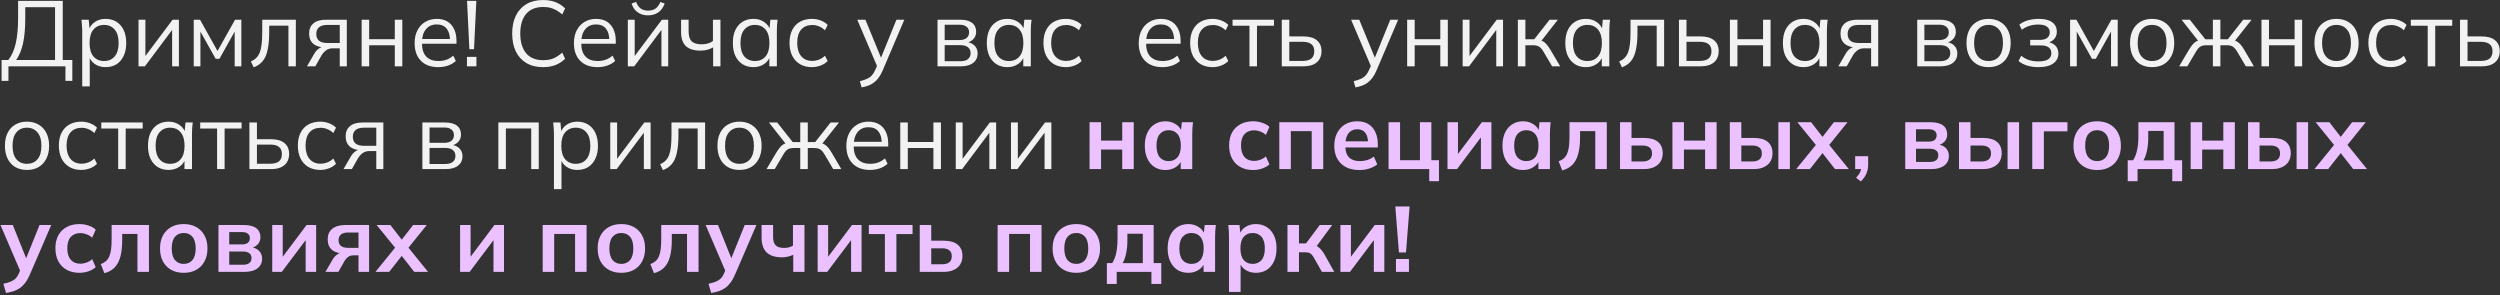
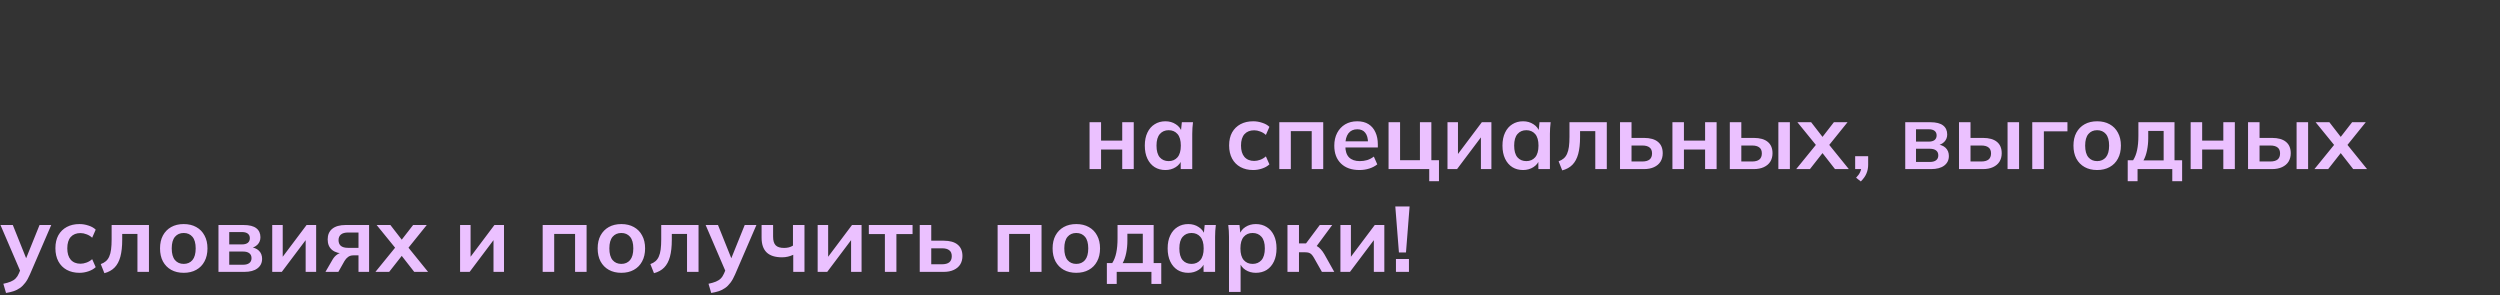
<svg xmlns="http://www.w3.org/2000/svg" width="754" height="89" viewBox="0 0 754 89" fill="none">
  <rect x="0" y="0" width="754" height="89" fill="#333333" stroke="none" />
-   <path d="M0.476 24.396V18.096H2.492C3.5 16.864 4.247 15.212 4.732 13.14C5.217 11.049 5.46 8.455 5.46 5.356V0.26H18.928V18.096H21.812V24.396H19.74V20H2.548V24.396H0.476ZM4.872 18.096H16.604V2.164H7.616V5.524C7.616 8.529 7.392 11.049 6.944 13.084C6.496 15.1 5.805 16.771 4.872 18.096ZM24.801 26.048V9.192C24.801 8.669 24.773 8.137 24.717 7.596C24.68 7.036 24.633 6.485 24.577 5.944H26.761L27.069 9.276H26.733C27.032 8.175 27.639 7.307 28.553 6.672C29.468 6.019 30.56 5.692 31.829 5.692C33.099 5.692 34.191 5.981 35.105 6.56C36.039 7.139 36.767 7.969 37.289 9.052C37.812 10.135 38.073 11.441 38.073 12.972C38.073 14.484 37.812 15.781 37.289 16.864C36.785 17.947 36.067 18.787 35.133 19.384C34.2 19.963 33.099 20.252 31.829 20.252C30.579 20.252 29.496 19.935 28.581 19.3C27.667 18.665 27.06 17.797 26.761 16.696H27.069V26.048H24.801ZM31.381 18.404C32.725 18.404 33.789 17.947 34.573 17.032C35.376 16.099 35.777 14.745 35.777 12.972C35.777 11.18 35.376 9.827 34.573 8.912C33.789 7.979 32.725 7.512 31.381 7.512C30.056 7.512 28.992 7.979 28.189 8.912C27.405 9.827 27.013 11.18 27.013 12.972C27.013 14.745 27.405 16.099 28.189 17.032C28.992 17.947 30.056 18.404 31.381 18.404ZM41.779 20V5.944H43.851V17.9H43.095L52.055 5.944H53.959V20H51.915V8.016H52.671L43.711 20H41.779ZM58.431 20V5.944H60.335L65.599 15.38L70.891 5.944H72.795V20H70.779V8.464H71.367L66.187 17.732H65.039L59.831 8.436H60.447V20H58.431ZM76.515 20.308L75.675 18.544C76.329 18.245 76.87 17.881 77.299 17.452C77.747 17.004 78.102 16.444 78.363 15.772C78.625 15.081 78.811 14.232 78.923 13.224C79.035 12.197 79.091 10.965 79.091 9.528V5.944H89.227V20H86.987V7.736H81.191V9.612C81.191 11.815 81.033 13.625 80.715 15.044C80.417 16.463 79.922 17.592 79.231 18.432C78.559 19.253 77.654 19.879 76.515 20.308ZM92.585 20L94.825 16.136C95.18 15.52 95.627 15.025 96.169 14.652C96.71 14.26 97.279 14.064 97.877 14.064H98.269L98.241 14.316C96.654 14.316 95.422 13.961 94.545 13.252C93.668 12.524 93.229 11.479 93.229 10.116C93.229 8.809 93.658 7.792 94.517 7.064C95.376 6.317 96.654 5.944 98.353 5.944H104.597V20H102.469V14.568H100.369C99.585 14.568 98.922 14.764 98.381 15.156C97.84 15.548 97.382 16.043 97.009 16.64L95.105 20H92.585ZM98.745 12.972H102.469V7.512H98.745C97.606 7.512 96.757 7.755 96.197 8.24C95.656 8.725 95.385 9.388 95.385 10.228C95.385 11.105 95.656 11.787 96.197 12.272C96.757 12.739 97.606 12.972 98.745 12.972ZM109.072 20V5.944H111.34V11.824H119.068V5.944H121.336V20H119.068V13.644H111.34V20H109.072ZM132.162 20.252C129.96 20.252 128.224 19.617 126.954 18.348C125.685 17.06 125.05 15.277 125.05 13C125.05 11.525 125.33 10.247 125.89 9.164C126.45 8.063 127.234 7.213 128.242 6.616C129.25 6 130.408 5.692 131.714 5.692C133.002 5.692 134.085 5.963 134.962 6.504C135.84 7.045 136.512 7.82 136.978 8.828C137.445 9.817 137.678 10.993 137.678 12.356V13.196H126.786V11.768H136.194L135.718 12.132C135.718 10.639 135.382 9.472 134.71 8.632C134.038 7.792 133.04 7.372 131.714 7.372C130.314 7.372 129.222 7.867 128.438 8.856C127.654 9.827 127.262 11.143 127.262 12.804V13.056C127.262 14.811 127.692 16.145 128.55 17.06C129.428 17.956 130.65 18.404 132.218 18.404C133.058 18.404 133.842 18.283 134.57 18.04C135.317 17.779 136.026 17.359 136.698 16.78L137.482 18.376C136.866 18.973 136.082 19.44 135.13 19.776C134.197 20.093 133.208 20.252 132.162 20.252ZM141.562 14.848L140.862 0.26H143.662L142.962 14.848H141.562ZM140.834 20V17.144H143.69V20H140.834ZM163.802 20.252C161.824 20.252 160.144 19.841 158.762 19.02C157.381 18.199 156.317 17.032 155.57 15.52C154.842 14.008 154.478 12.207 154.478 10.116C154.478 8.025 154.842 6.233 155.57 4.74C156.317 3.228 157.381 2.061 158.762 1.24C160.144 0.419 161.824 0.008 163.802 0.008C165.202 0.008 166.453 0.223 167.554 0.652C168.656 1.081 169.617 1.707 170.438 2.528L169.57 4.376C168.674 3.592 167.788 3.023 166.91 2.668C166.033 2.295 165.006 2.108 163.83 2.108C161.572 2.108 159.854 2.808 158.678 4.208C157.502 5.608 156.914 7.577 156.914 10.116C156.914 12.655 157.502 14.633 158.678 16.052C159.854 17.452 161.572 18.152 163.83 18.152C165.006 18.152 166.033 17.975 166.91 17.62C167.788 17.247 168.674 16.659 169.57 15.856L170.438 17.732C169.617 18.535 168.656 19.16 167.554 19.608C166.453 20.037 165.202 20.252 163.802 20.252ZM180.205 20.252C178.003 20.252 176.267 19.617 174.997 18.348C173.728 17.06 173.093 15.277 173.093 13C173.093 11.525 173.373 10.247 173.933 9.164C174.493 8.063 175.277 7.213 176.285 6.616C177.293 6 178.451 5.692 179.757 5.692C181.045 5.692 182.128 5.963 183.005 6.504C183.883 7.045 184.555 7.82 185.021 8.828C185.488 9.817 185.721 10.993 185.721 12.356V13.196H174.829V11.768H184.237L183.761 12.132C183.761 10.639 183.425 9.472 182.753 8.632C182.081 7.792 181.083 7.372 179.757 7.372C178.357 7.372 177.265 7.867 176.481 8.856C175.697 9.827 175.305 11.143 175.305 12.804V13.056C175.305 14.811 175.735 16.145 176.593 17.06C177.471 17.956 178.693 18.404 180.261 18.404C181.101 18.404 181.885 18.283 182.613 18.04C183.36 17.779 184.069 17.359 184.741 16.78L185.525 18.376C184.909 18.973 184.125 19.44 183.173 19.776C182.24 20.093 181.251 20.252 180.205 20.252ZM189.353 20V5.944H191.425V17.9H190.669L199.629 5.944H201.533V20H199.489V8.016H200.245L191.285 20H189.353ZM195.429 4.628C194.664 4.628 193.955 4.497 193.301 4.236C192.648 3.975 192.079 3.583 191.593 3.06C191.108 2.519 190.744 1.856 190.501 1.072L191.845 0.568C192.181 1.464 192.639 2.127 193.217 2.556C193.815 2.985 194.561 3.2 195.457 3.2C196.353 3.2 197.091 3.004 197.669 2.612C198.248 2.22 198.752 1.548 199.181 0.596L200.469 1.072C199.984 2.341 199.303 3.256 198.425 3.816C197.567 4.357 196.568 4.628 195.429 4.628ZM215.078 20V14.288C214.536 14.605 213.948 14.848 213.314 15.016C212.679 15.184 211.998 15.268 211.27 15.268C209.291 15.268 207.816 14.811 206.846 13.896C205.894 12.963 205.418 11.553 205.418 9.668V5.944H207.686V9.5C207.686 10.863 207.994 11.852 208.61 12.468C209.244 13.065 210.234 13.364 211.578 13.364C212.268 13.364 212.884 13.289 213.426 13.14C213.967 12.991 214.499 12.739 215.022 12.384V5.944H217.29V20H215.078ZM227.243 20.252C225.992 20.252 224.9 19.963 223.967 19.384C223.034 18.787 222.306 17.947 221.783 16.864C221.279 15.781 221.027 14.484 221.027 12.972C221.027 11.441 221.279 10.135 221.783 9.052C222.306 7.969 223.034 7.139 223.967 6.56C224.9 5.981 225.992 5.692 227.243 5.692C228.512 5.692 229.604 6.019 230.519 6.672C231.452 7.307 232.068 8.175 232.367 9.276H232.031L232.339 5.944H234.523C234.467 6.485 234.411 7.036 234.355 7.596C234.318 8.137 234.299 8.669 234.299 9.192V20H232.031V16.696H232.339C232.04 17.797 231.424 18.665 230.491 19.3C229.558 19.935 228.475 20.252 227.243 20.252ZM227.691 18.404C229.035 18.404 230.099 17.947 230.883 17.032C231.667 16.099 232.059 14.745 232.059 12.972C232.059 11.18 231.667 9.827 230.883 8.912C230.099 7.979 229.035 7.512 227.691 7.512C226.366 7.512 225.302 7.979 224.499 8.912C223.715 9.827 223.323 11.18 223.323 12.972C223.323 14.745 223.715 16.099 224.499 17.032C225.302 17.947 226.366 18.404 227.691 18.404ZM244.893 20.252C243.511 20.252 242.307 19.953 241.281 19.356C240.273 18.759 239.489 17.909 238.929 16.808C238.387 15.707 238.117 14.4 238.117 12.888C238.117 11.357 238.397 10.06 238.957 8.996C239.517 7.913 240.301 7.092 241.309 6.532C242.335 5.972 243.53 5.692 244.893 5.692C245.789 5.692 246.657 5.851 247.497 6.168C248.355 6.485 249.065 6.933 249.625 7.512L248.813 9.136C248.253 8.595 247.637 8.193 246.965 7.932C246.311 7.671 245.667 7.54 245.033 7.54C243.577 7.54 242.447 7.997 241.645 8.912C240.842 9.827 240.441 11.161 240.441 12.916C240.441 14.652 240.842 15.996 241.645 16.948C242.447 17.9 243.577 18.376 245.033 18.376C245.649 18.376 246.283 18.255 246.937 18.012C247.609 17.769 248.234 17.368 248.813 16.808L249.625 18.404C249.046 19.001 248.327 19.459 247.469 19.776C246.61 20.093 245.751 20.252 244.893 20.252ZM259.862 26.356L259.33 24.48C260.208 24.275 260.936 24.032 261.514 23.752C262.112 23.491 262.606 23.136 262.998 22.688C263.39 22.24 263.726 21.68 264.006 21.008L264.734 19.356L264.678 20.308L258.546 5.944H261.01L266.078 18.292H265.35L270.362 5.944H272.742L266.246 21.176C265.873 22.072 265.462 22.819 265.014 23.416C264.566 24.032 264.081 24.527 263.558 24.9C263.054 25.292 262.494 25.6 261.878 25.824C261.262 26.048 260.59 26.225 259.862 26.356ZM282.76 20V5.944H289.536C291.16 5.944 292.373 6.261 293.176 6.896C293.997 7.512 294.408 8.427 294.408 9.64C294.408 10.536 294.09 11.292 293.456 11.908C292.84 12.505 292.037 12.86 291.048 12.972V12.636C292.205 12.673 293.129 13.009 293.82 13.644C294.51 14.279 294.856 15.1 294.856 16.108C294.856 17.321 294.408 18.273 293.512 18.964C292.634 19.655 291.384 20 289.76 20H282.76ZM284.916 18.46H289.648C290.637 18.46 291.393 18.255 291.916 17.844C292.457 17.415 292.728 16.808 292.728 16.024C292.728 15.24 292.457 14.643 291.916 14.232C291.393 13.821 290.637 13.616 289.648 13.616H284.916V18.46ZM284.916 12.076H289.396C290.31 12.076 291.02 11.871 291.524 11.46C292.028 11.049 292.28 10.48 292.28 9.752C292.28 9.024 292.028 8.464 291.524 8.072C291.02 7.661 290.31 7.456 289.396 7.456H284.916V12.076ZM303.833 20.252C302.582 20.252 301.49 19.963 300.557 19.384C299.623 18.787 298.895 17.947 298.373 16.864C297.869 15.781 297.617 14.484 297.617 12.972C297.617 11.441 297.869 10.135 298.373 9.052C298.895 7.969 299.623 7.139 300.557 6.56C301.49 5.981 302.582 5.692 303.833 5.692C305.102 5.692 306.194 6.019 307.109 6.672C308.042 7.307 308.658 8.175 308.957 9.276H308.621L308.929 5.944H311.113C311.057 6.485 311.001 7.036 310.945 7.596C310.907 8.137 310.889 8.669 310.889 9.192V20H308.621V16.696H308.929C308.63 17.797 308.014 18.665 307.081 19.3C306.147 19.935 305.065 20.252 303.833 20.252ZM304.281 18.404C305.625 18.404 306.689 17.947 307.473 17.032C308.257 16.099 308.649 14.745 308.649 12.972C308.649 11.18 308.257 9.827 307.473 8.912C306.689 7.979 305.625 7.512 304.281 7.512C302.955 7.512 301.891 7.979 301.089 8.912C300.305 9.827 299.913 11.18 299.913 12.972C299.913 14.745 300.305 16.099 301.089 17.032C301.891 17.947 302.955 18.404 304.281 18.404ZM321.483 20.252C320.101 20.252 318.897 19.953 317.871 19.356C316.863 18.759 316.079 17.909 315.519 16.808C314.977 15.707 314.707 14.4 314.707 12.888C314.707 11.357 314.987 10.06 315.547 8.996C316.107 7.913 316.891 7.092 317.899 6.532C318.925 5.972 320.12 5.692 321.483 5.692C322.379 5.692 323.247 5.851 324.087 6.168C324.945 6.485 325.655 6.933 326.215 7.512L325.403 9.136C324.843 8.595 324.227 8.193 323.555 7.932C322.901 7.671 322.257 7.54 321.623 7.54C320.167 7.54 319.037 7.997 318.235 8.912C317.432 9.827 317.031 11.161 317.031 12.916C317.031 14.652 317.432 15.996 318.235 16.948C319.037 17.9 320.167 18.376 321.623 18.376C322.239 18.376 322.873 18.255 323.527 18.012C324.199 17.769 324.824 17.368 325.403 16.808L326.215 18.404C325.636 19.001 324.917 19.459 324.059 19.776C323.2 20.093 322.341 20.252 321.483 20.252ZM350.557 20.252C348.354 20.252 346.618 19.617 345.349 18.348C344.08 17.06 343.445 15.277 343.445 13C343.445 11.525 343.725 10.247 344.285 9.164C344.845 8.063 345.629 7.213 346.637 6.616C347.645 6 348.802 5.692 350.109 5.692C351.397 5.692 352.48 5.963 353.357 6.504C354.234 7.045 354.906 7.82 355.373 8.828C355.84 9.817 356.073 10.993 356.073 12.356V13.196H345.181V11.768H354.589L354.113 12.132C354.113 10.639 353.777 9.472 353.105 8.632C352.433 7.792 351.434 7.372 350.109 7.372C348.709 7.372 347.617 7.867 346.833 8.856C346.049 9.827 345.657 11.143 345.657 12.804V13.056C345.657 14.811 346.086 16.145 346.945 17.06C347.822 17.956 349.045 18.404 350.613 18.404C351.453 18.404 352.237 18.283 352.965 18.04C353.712 17.779 354.421 17.359 355.093 16.78L355.877 18.376C355.261 18.973 354.477 19.44 353.525 19.776C352.592 20.093 351.602 20.252 350.557 20.252ZM365.725 20.252C364.344 20.252 363.14 19.953 362.113 19.356C361.105 18.759 360.321 17.909 359.761 16.808C359.22 15.707 358.949 14.4 358.949 12.888C358.949 11.357 359.229 10.06 359.789 8.996C360.349 7.913 361.133 7.092 362.141 6.532C363.168 5.972 364.362 5.692 365.725 5.692C366.621 5.692 367.489 5.851 368.329 6.168C369.188 6.485 369.897 6.933 370.457 7.512L369.645 9.136C369.085 8.595 368.469 8.193 367.797 7.932C367.144 7.671 366.5 7.54 365.865 7.54C364.409 7.54 363.28 7.997 362.477 8.912C361.674 9.827 361.273 11.161 361.273 12.916C361.273 14.652 361.674 15.996 362.477 16.948C363.28 17.9 364.409 18.376 365.865 18.376C366.481 18.376 367.116 18.255 367.769 18.012C368.441 17.769 369.066 17.368 369.645 16.808L370.457 18.404C369.878 19.001 369.16 19.459 368.301 19.776C367.442 20.093 366.584 20.252 365.725 20.252ZM376.838 20V7.764H371.742V5.944H384.23V7.764H379.106V20H376.838ZM386.584 20V5.944H388.852V10.984H393.08C394.89 10.984 396.253 11.376 397.168 12.16C398.101 12.925 398.568 14.017 398.568 15.436C398.568 16.388 398.353 17.209 397.924 17.9C397.513 18.572 396.897 19.095 396.076 19.468C395.273 19.823 394.274 20 393.08 20H386.584ZM388.852 18.376H392.884C394.022 18.376 394.89 18.143 395.488 17.676C396.085 17.191 396.384 16.453 396.384 15.464C396.384 14.475 396.085 13.756 395.488 13.308C394.909 12.841 394.041 12.608 392.884 12.608H388.852V18.376ZM408.804 26.356L408.272 24.48C409.149 24.275 409.877 24.032 410.456 23.752C411.053 23.491 411.548 23.136 411.94 22.688C412.332 22.24 412.668 21.68 412.948 21.008L413.676 19.356L413.62 20.308L407.488 5.944H409.952L415.02 18.292H414.292L419.304 5.944H421.684L415.188 21.176C414.814 22.072 414.404 22.819 413.956 23.416C413.508 24.032 413.022 24.527 412.5 24.9C411.996 25.292 411.436 25.6 410.82 25.824C410.204 26.048 409.532 26.225 408.804 26.356ZM424.4 20V5.944H426.668V11.824H434.396V5.944H436.664V20H434.396V13.644H426.668V20H424.4ZM441.135 20V5.944H443.207V17.9H442.451L451.411 5.944H453.315V20H451.271V8.016H452.027L443.067 20H441.135ZM457.787 20V5.944H460.055V11.852H462.715L467.363 5.944H469.855L464.535 12.748L463.919 12.048C464.46 12.104 464.927 12.235 465.319 12.44C465.711 12.645 466.084 12.953 466.439 13.364C466.812 13.775 467.214 14.344 467.643 15.072L470.555 20H468.119L465.543 15.632C465.226 15.091 464.918 14.68 464.619 14.4C464.339 14.12 464.012 13.924 463.639 13.812C463.284 13.7 462.836 13.644 462.295 13.644H460.055V20H457.787ZM478.313 20.252C477.063 20.252 475.971 19.963 475.037 19.384C474.104 18.787 473.376 17.947 472.853 16.864C472.349 15.781 472.097 14.484 472.097 12.972C472.097 11.441 472.349 10.135 472.853 9.052C473.376 7.969 474.104 7.139 475.037 6.56C475.971 5.981 477.063 5.692 478.313 5.692C479.583 5.692 480.675 6.019 481.589 6.672C482.523 7.307 483.139 8.175 483.437 9.276H483.101L483.409 5.944H485.593C485.537 6.485 485.481 7.036 485.425 7.596C485.388 8.137 485.369 8.669 485.369 9.192V20H483.101V16.696H483.409C483.111 17.797 482.495 18.665 481.561 19.3C480.628 19.935 479.545 20.252 478.313 20.252ZM478.761 18.404C480.105 18.404 481.169 17.947 481.953 17.032C482.737 16.099 483.129 14.745 483.129 12.972C483.129 11.18 482.737 9.827 481.953 8.912C481.169 7.979 480.105 7.512 478.761 7.512C477.436 7.512 476.372 7.979 475.569 8.912C474.785 9.827 474.393 11.18 474.393 12.972C474.393 14.745 474.785 16.099 475.569 17.032C476.372 17.947 477.436 18.404 478.761 18.404ZM489.187 20.308L488.347 18.544C489 18.245 489.542 17.881 489.971 17.452C490.419 17.004 490.774 16.444 491.035 15.772C491.296 15.081 491.483 14.232 491.595 13.224C491.707 12.197 491.763 10.965 491.763 9.528V5.944H501.899V20H499.659V7.736H493.863V9.612C493.863 11.815 493.704 13.625 493.387 15.044C493.088 16.463 492.594 17.592 491.903 18.432C491.231 19.253 490.326 19.879 489.187 20.308ZM506.377 20V5.944H508.645V10.984H512.873C514.683 10.984 516.046 11.376 516.961 12.16C517.894 12.925 518.361 14.017 518.361 15.436C518.361 16.388 518.146 17.209 517.717 17.9C517.306 18.572 516.69 19.095 515.869 19.468C515.066 19.823 514.067 20 512.873 20H506.377ZM508.645 18.376H512.677C513.815 18.376 514.683 18.143 515.281 17.676C515.878 17.191 516.177 16.453 516.177 15.464C516.177 14.475 515.878 13.756 515.281 13.308C514.702 12.841 513.834 12.608 512.677 12.608H508.645V18.376ZM521.744 20V5.944H524.012V11.824H531.74V5.944H534.008V20H531.74V13.644H524.012V20H521.744ZM543.938 20.252C542.688 20.252 541.596 19.963 540.662 19.384C539.729 18.787 539.001 17.947 538.478 16.864C537.974 15.781 537.722 14.484 537.722 12.972C537.722 11.441 537.974 10.135 538.478 9.052C539.001 7.969 539.729 7.139 540.662 6.56C541.596 5.981 542.688 5.692 543.938 5.692C545.208 5.692 546.3 6.019 547.214 6.672C548.148 7.307 548.764 8.175 549.062 9.276H548.726L549.034 5.944H551.218C551.162 6.485 551.106 7.036 551.05 7.596C551.013 8.137 550.994 8.669 550.994 9.192V20H548.726V16.696H549.034C548.736 17.797 548.12 18.665 547.186 19.3C546.253 19.935 545.17 20.252 543.938 20.252ZM544.386 18.404C545.73 18.404 546.794 17.947 547.578 17.032C548.362 16.099 548.754 14.745 548.754 12.972C548.754 11.18 548.362 9.827 547.578 8.912C546.794 7.979 545.73 7.512 544.386 7.512C543.061 7.512 541.997 7.979 541.194 8.912C540.41 9.827 540.018 11.18 540.018 12.972C540.018 14.745 540.41 16.099 541.194 17.032C541.997 17.947 543.061 18.404 544.386 18.404ZM554.448 20L556.688 16.136C557.043 15.52 557.491 15.025 558.032 14.652C558.573 14.26 559.143 14.064 559.74 14.064H560.132L560.104 14.316C558.517 14.316 557.285 13.961 556.408 13.252C555.531 12.524 555.092 11.479 555.092 10.116C555.092 8.809 555.521 7.792 556.38 7.064C557.239 6.317 558.517 5.944 560.216 5.944H566.46V20H564.332V14.568H562.232C561.448 14.568 560.785 14.764 560.244 15.156C559.703 15.548 559.245 16.043 558.872 16.64L556.968 20H554.448ZM560.608 12.972H564.332V7.512H560.608C559.469 7.512 558.62 7.755 558.06 8.24C557.519 8.725 557.248 9.388 557.248 10.228C557.248 11.105 557.519 11.787 558.06 12.272C558.62 12.739 559.469 12.972 560.608 12.972ZM578.236 20V5.944H585.012C586.636 5.944 587.849 6.261 588.652 6.896C589.473 7.512 589.884 8.427 589.884 9.64C589.884 10.536 589.567 11.292 588.932 11.908C588.316 12.505 587.513 12.86 586.524 12.972V12.636C587.681 12.673 588.605 13.009 589.296 13.644C589.987 14.279 590.332 15.1 590.332 16.108C590.332 17.321 589.884 18.273 588.988 18.964C588.111 19.655 586.86 20 585.236 20H578.236ZM580.392 18.46H585.124C586.113 18.46 586.869 18.255 587.392 17.844C587.933 17.415 588.204 16.808 588.204 16.024C588.204 15.24 587.933 14.643 587.392 14.232C586.869 13.821 586.113 13.616 585.124 13.616H580.392V18.46ZM580.392 12.076H584.872C585.787 12.076 586.496 11.871 587 11.46C587.504 11.049 587.756 10.48 587.756 9.752C587.756 9.024 587.504 8.464 587 8.072C586.496 7.661 585.787 7.456 584.872 7.456H580.392V12.076ZM599.729 20.252C598.385 20.252 597.209 19.963 596.201 19.384C595.212 18.787 594.447 17.947 593.905 16.864C593.364 15.763 593.093 14.465 593.093 12.972C593.093 11.46 593.364 10.163 593.905 9.08C594.447 7.997 595.212 7.167 596.201 6.588C597.209 5.991 598.385 5.692 599.729 5.692C601.092 5.692 602.268 5.991 603.257 6.588C604.265 7.167 605.04 7.997 605.581 9.08C606.141 10.163 606.421 11.46 606.421 12.972C606.421 14.465 606.141 15.763 605.581 16.864C605.04 17.947 604.265 18.787 603.257 19.384C602.268 19.963 601.092 20.252 599.729 20.252ZM599.729 18.404C601.073 18.404 602.137 17.947 602.921 17.032C603.705 16.099 604.097 14.745 604.097 12.972C604.097 11.18 603.696 9.827 602.893 8.912C602.109 7.979 601.055 7.512 599.729 7.512C598.404 7.512 597.349 7.979 596.565 8.912C595.781 9.827 595.389 11.18 595.389 12.972C595.389 14.745 595.781 16.099 596.565 17.032C597.349 17.947 598.404 18.404 599.729 18.404ZM614.767 20.252C613.572 20.252 612.443 20.093 611.379 19.776C610.334 19.44 609.475 18.983 608.803 18.404L609.587 16.808C610.278 17.368 611.052 17.797 611.911 18.096C612.788 18.376 613.74 18.516 614.767 18.516C616.148 18.516 617.147 18.301 617.763 17.872C618.379 17.443 618.687 16.836 618.687 16.052C618.687 15.287 618.426 14.708 617.903 14.316C617.38 13.905 616.615 13.7 615.607 13.7H612.303V12.02H615.327C616.223 12.02 616.923 11.824 617.427 11.432C617.95 11.021 618.211 10.461 618.211 9.752C618.211 9.024 617.931 8.455 617.371 8.044C616.811 7.615 615.934 7.4 614.739 7.4C613.787 7.4 612.9 7.531 612.079 7.792C611.276 8.035 610.511 8.427 609.783 8.968L609.027 7.428C609.792 6.831 610.679 6.392 611.687 6.112C612.695 5.832 613.787 5.692 614.963 5.692C616.718 5.692 618.052 6.037 618.967 6.728C619.882 7.4 620.339 8.361 620.339 9.612C620.339 10.489 620.04 11.245 619.443 11.88C618.846 12.496 618.052 12.86 617.063 12.972V12.636C618.183 12.673 619.088 13.009 619.779 13.644C620.47 14.279 620.815 15.109 620.815 16.136C620.815 17.387 620.302 18.385 619.275 19.132C618.267 19.879 616.764 20.252 614.767 20.252ZM624.338 20V5.944H626.242L631.506 15.38L636.798 5.944H638.702V20H636.686V8.464H637.274L632.094 17.732H630.946L625.738 8.436H626.354V20H624.338ZM649.058 20.252C647.714 20.252 646.538 19.963 645.53 19.384C644.54 18.787 643.775 17.947 643.234 16.864C642.692 15.763 642.422 14.465 642.422 12.972C642.422 11.46 642.692 10.163 643.234 9.08C643.775 7.997 644.54 7.167 645.53 6.588C646.538 5.991 647.714 5.692 649.058 5.692C650.42 5.692 651.596 5.991 652.586 6.588C653.594 7.167 654.368 7.997 654.91 9.08C655.47 10.163 655.75 11.46 655.75 12.972C655.75 14.465 655.47 15.763 654.91 16.864C654.368 17.947 653.594 18.787 652.586 19.384C651.596 19.963 650.42 20.252 649.058 20.252ZM649.058 18.404C650.402 18.404 651.466 17.947 652.25 17.032C653.034 16.099 653.426 14.745 653.426 12.972C653.426 11.18 653.024 9.827 652.222 8.912C651.438 7.979 650.383 7.512 649.058 7.512C647.732 7.512 646.678 7.979 645.894 8.912C645.11 9.827 644.718 11.18 644.718 12.972C644.718 14.745 645.11 16.099 645.894 17.032C646.678 17.947 647.732 18.404 649.058 18.404ZM657.235 20L660.147 15.072C660.595 14.344 660.996 13.775 661.351 13.364C661.706 12.953 662.079 12.645 662.471 12.44C662.882 12.235 663.348 12.104 663.871 12.048L663.311 12.748L657.963 5.944H660.455L665.131 11.852H667.399V5.944H669.667V11.852H671.907L676.555 5.944H679.075L673.699 12.748L673.111 12.048C673.652 12.104 674.119 12.235 674.511 12.44C674.922 12.645 675.314 12.953 675.687 13.364C676.06 13.775 676.462 14.344 676.891 15.072L679.775 20H677.339L674.763 15.632C674.446 15.091 674.138 14.68 673.839 14.4C673.559 14.12 673.242 13.924 672.887 13.812C672.532 13.7 672.084 13.644 671.543 13.644H669.667V20H667.399V13.644H665.495C664.954 13.644 664.506 13.7 664.151 13.812C663.796 13.924 663.47 14.12 663.171 14.4C662.891 14.68 662.592 15.091 662.275 15.632L659.699 20H657.235ZM682.06 20V5.944H684.328V11.824H692.056V5.944H694.324V20H692.056V13.644H684.328V20H682.06ZM704.675 20.252C703.331 20.252 702.155 19.963 701.147 19.384C700.157 18.787 699.392 17.947 698.851 16.864C698.309 15.763 698.039 14.465 698.039 12.972C698.039 11.46 698.309 10.163 698.851 9.08C699.392 7.997 700.157 7.167 701.147 6.588C702.155 5.991 703.331 5.692 704.675 5.692C706.037 5.692 707.213 5.991 708.203 6.588C709.211 7.167 709.985 7.997 710.527 9.08C711.087 10.163 711.367 11.46 711.367 12.972C711.367 14.465 711.087 15.763 710.527 16.864C709.985 17.947 709.211 18.787 708.203 19.384C707.213 19.963 706.037 20.252 704.675 20.252ZM704.675 18.404C706.019 18.404 707.083 17.947 707.867 17.032C708.651 16.099 709.043 14.745 709.043 12.972C709.043 11.18 708.641 9.827 707.839 8.912C707.055 7.979 706 7.512 704.675 7.512C703.349 7.512 702.295 7.979 701.511 8.912C700.727 9.827 700.335 11.18 700.335 12.972C700.335 14.745 700.727 16.099 701.511 17.032C702.295 17.947 703.349 18.404 704.675 18.404ZM721.084 20.252C719.703 20.252 718.499 19.953 717.472 19.356C716.464 18.759 715.68 17.909 715.12 16.808C714.579 15.707 714.308 14.4 714.308 12.888C714.308 11.357 714.588 10.06 715.148 8.996C715.708 7.913 716.492 7.092 717.5 6.532C718.527 5.972 719.722 5.692 721.084 5.692C721.98 5.692 722.848 5.851 723.688 6.168C724.547 6.485 725.256 6.933 725.816 7.512L725.004 9.136C724.444 8.595 723.828 8.193 723.156 7.932C722.503 7.671 721.859 7.54 721.224 7.54C719.768 7.54 718.639 7.997 717.836 8.912C717.034 9.827 716.632 11.161 716.632 12.916C716.632 14.652 717.034 15.996 717.836 16.948C718.639 17.9 719.768 18.376 721.224 18.376C721.84 18.376 722.475 18.255 723.128 18.012C723.8 17.769 724.426 17.368 725.004 16.808L725.816 18.404C725.238 19.001 724.519 19.459 723.66 19.776C722.802 20.093 721.943 20.252 721.084 20.252ZM732.197 20V7.764H727.101V5.944H739.589V7.764H734.465V20H732.197ZM741.943 20V5.944H744.211V10.984H748.439C750.25 10.984 751.612 11.376 752.527 12.16C753.46 12.925 753.927 14.017 753.927 15.436C753.927 16.388 753.712 17.209 753.283 17.9C752.872 18.572 752.256 19.095 751.435 19.468C750.632 19.823 749.634 20 748.439 20H741.943ZM744.211 18.376H748.243C749.382 18.376 750.25 18.143 750.847 17.676C751.444 17.191 751.743 16.453 751.743 15.464C751.743 14.475 751.444 13.756 750.847 13.308C750.268 12.841 749.4 12.608 748.243 12.608H744.211V18.376ZM8.12 51.252C6.776 51.252 5.6 50.963 4.592 50.384C3.603 49.787 2.837 48.947 2.296 47.864C1.755 46.763 1.484 45.465 1.484 43.972C1.484 42.46 1.755 41.163 2.296 40.08C2.837 38.997 3.603 38.167 4.592 37.588C5.6 36.991 6.776 36.692 8.12 36.692C9.483 36.692 10.659 36.991 11.648 37.588C12.656 38.167 13.431 38.997 13.972 40.08C14.532 41.163 14.812 42.46 14.812 43.972C14.812 45.465 14.532 46.763 13.972 47.864C13.431 48.947 12.656 49.787 11.648 50.384C10.659 50.963 9.483 51.252 8.12 51.252ZM8.12 49.404C9.464 49.404 10.528 48.947 11.312 48.032C12.096 47.099 12.488 45.745 12.488 43.972C12.488 42.18 12.087 40.827 11.284 39.912C10.5 38.979 9.445 38.512 8.12 38.512C6.795 38.512 5.74 38.979 4.956 39.912C4.172 40.827 3.78 42.18 3.78 43.972C3.78 45.745 4.172 47.099 4.956 48.032C5.74 48.947 6.795 49.404 8.12 49.404ZM24.529 51.252C23.148 51.252 21.944 50.953 20.918 50.356C19.91 49.759 19.125 48.909 18.566 47.808C18.024 46.707 17.753 45.4 17.753 43.888C17.753 42.357 18.034 41.06 18.593 39.996C19.154 38.913 19.938 38.092 20.945 37.532C21.972 36.972 23.167 36.692 24.529 36.692C25.425 36.692 26.294 36.851 27.134 37.168C27.992 37.485 28.701 37.933 29.262 38.512L28.45 40.136C27.89 39.595 27.273 39.193 26.602 38.932C25.948 38.671 25.304 38.54 24.669 38.54C23.213 38.54 22.084 38.997 21.282 39.912C20.479 40.827 20.078 42.161 20.078 43.916C20.078 45.652 20.479 46.996 21.282 47.948C22.084 48.9 23.213 49.376 24.669 49.376C25.285 49.376 25.92 49.255 26.573 49.012C27.245 48.769 27.871 48.368 28.45 47.808L29.262 49.404C28.683 50.001 27.964 50.459 27.105 50.776C26.247 51.093 25.388 51.252 24.529 51.252ZM35.642 51V38.764H30.546V36.944H43.034V38.764H37.91V51H35.642ZM50.848 51.252C49.598 51.252 48.506 50.963 47.572 50.384C46.639 49.787 45.911 48.947 45.388 47.864C44.884 46.781 44.632 45.484 44.632 43.972C44.632 42.441 44.884 41.135 45.388 40.052C45.911 38.969 46.639 38.139 47.572 37.56C48.506 36.981 49.598 36.692 50.848 36.692C52.118 36.692 53.21 37.019 54.124 37.672C55.058 38.307 55.674 39.175 55.972 40.276H55.636L55.944 36.944H58.128C58.072 37.485 58.016 38.036 57.96 38.596C57.923 39.137 57.904 39.669 57.904 40.192V51H55.636V47.696H55.944C55.646 48.797 55.03 49.665 54.096 50.3C53.163 50.935 52.08 51.252 50.848 51.252ZM51.296 49.404C52.64 49.404 53.704 48.947 54.488 48.032C55.272 47.099 55.664 45.745 55.664 43.972C55.664 42.18 55.272 40.827 54.488 39.912C53.704 38.979 52.64 38.512 51.296 38.512C49.971 38.512 48.907 38.979 48.104 39.912C47.32 40.827 46.928 42.18 46.928 43.972C46.928 45.745 47.32 47.099 48.104 48.032C48.907 48.947 49.971 49.404 51.296 49.404ZM65.474 51V38.764H60.378V36.944H72.866V38.764H67.742V51H65.474ZM75.221 51V36.944H77.489V41.984H81.716C83.527 41.984 84.89 42.376 85.805 43.16C86.738 43.925 87.204 45.017 87.204 46.436C87.204 47.388 86.99 48.209 86.561 48.9C86.15 49.572 85.534 50.095 84.713 50.468C83.91 50.823 82.911 51 81.716 51H75.221ZM77.489 49.376H81.52C82.659 49.376 83.527 49.143 84.124 48.676C84.722 48.191 85.02 47.453 85.02 46.464C85.02 45.475 84.722 44.756 84.124 44.308C83.546 43.841 82.678 43.608 81.52 43.608H77.489V49.376ZM96.608 51.252C95.226 51.252 94.022 50.953 92.996 50.356C91.988 49.759 91.204 48.909 90.644 47.808C90.102 46.707 89.832 45.4 89.832 43.888C89.832 42.357 90.112 41.06 90.672 39.996C91.232 38.913 92.016 38.092 93.024 37.532C94.05 36.972 95.245 36.692 96.608 36.692C97.504 36.692 98.372 36.851 99.212 37.168C100.07 37.485 100.78 37.933 101.34 38.512L100.528 40.136C99.968 39.595 99.352 39.193 98.68 38.932C98.026 38.671 97.382 38.54 96.748 38.54C95.292 38.54 94.162 38.997 93.36 39.912C92.557 40.827 92.156 42.161 92.156 43.916C92.156 45.652 92.557 46.996 93.36 47.948C94.162 48.9 95.292 49.376 96.748 49.376C97.364 49.376 97.998 49.255 98.652 49.012C99.324 48.769 99.949 48.368 100.528 47.808L101.34 49.404C100.761 50.001 100.042 50.459 99.184 50.776C98.325 51.093 97.466 51.252 96.608 51.252ZM103.604 51L105.844 47.136C106.199 46.52 106.647 46.025 107.188 45.652C107.73 45.26 108.299 45.064 108.896 45.064H109.288L109.26 45.316C107.674 45.316 106.442 44.961 105.564 44.252C104.687 43.524 104.248 42.479 104.248 41.116C104.248 39.809 104.678 38.792 105.536 38.064C106.395 37.317 107.674 36.944 109.372 36.944H115.616V51H113.488V45.568H111.388C110.604 45.568 109.942 45.764 109.4 46.156C108.859 46.548 108.402 47.043 108.028 47.64L106.124 51H103.604ZM109.764 43.972H113.488V38.512H109.764C108.626 38.512 107.776 38.755 107.216 39.24C106.675 39.725 106.404 40.388 106.404 41.228C106.404 42.105 106.675 42.787 107.216 43.272C107.776 43.739 108.626 43.972 109.764 43.972ZM127.392 51V36.944H134.168C135.792 36.944 137.006 37.261 137.808 37.896C138.63 38.512 139.04 39.427 139.04 40.64C139.04 41.536 138.723 42.292 138.088 42.908C137.472 43.505 136.67 43.86 135.68 43.972V43.636C136.838 43.673 137.762 44.009 138.452 44.644C139.143 45.279 139.488 46.1 139.488 47.108C139.488 48.321 139.04 49.273 138.144 49.964C137.267 50.655 136.016 51 134.392 51H127.392ZM129.548 49.46H134.28C135.27 49.46 136.026 49.255 136.548 48.844C137.09 48.415 137.36 47.808 137.36 47.024C137.36 46.24 137.09 45.643 136.548 45.232C136.026 44.821 135.27 44.616 134.28 44.616H129.548V49.46ZM129.548 43.076H134.028C134.943 43.076 135.652 42.871 136.156 42.46C136.66 42.049 136.912 41.48 136.912 40.752C136.912 40.024 136.66 39.464 136.156 39.072C135.652 38.661 134.943 38.456 134.028 38.456H129.548V43.076ZM150.306 51V36.944H162.486V51H160.218V38.736H152.574V51H150.306ZM167.071 57.048V40.192C167.071 39.669 167.043 39.137 166.987 38.596C166.949 38.036 166.903 37.485 166.847 36.944H169.031L169.339 40.276H169.003C169.301 39.175 169.908 38.307 170.823 37.672C171.737 37.019 172.829 36.692 174.099 36.692C175.368 36.692 176.46 36.981 177.375 37.56C178.308 38.139 179.036 38.969 179.559 40.052C180.081 41.135 180.343 42.441 180.343 43.972C180.343 45.484 180.081 46.781 179.559 47.864C179.055 48.947 178.336 49.787 177.403 50.384C176.469 50.963 175.368 51.252 174.099 51.252C172.848 51.252 171.765 50.935 170.851 50.3C169.936 49.665 169.329 48.797 169.031 47.696H169.339V57.048H167.071ZM173.651 49.404C174.995 49.404 176.059 48.947 176.843 48.032C177.645 47.099 178.047 45.745 178.047 43.972C178.047 42.18 177.645 40.827 176.843 39.912C176.059 38.979 174.995 38.512 173.651 38.512C172.325 38.512 171.261 38.979 170.459 39.912C169.675 40.827 169.283 42.18 169.283 43.972C169.283 45.745 169.675 47.099 170.459 48.032C171.261 48.947 172.325 49.404 173.651 49.404ZM184.049 51V36.944H186.121V48.9H185.365L194.325 36.944H196.229V51H194.185V39.016H194.941L185.981 51H184.049ZM199.945 51.308L199.105 49.544C199.758 49.245 200.3 48.881 200.729 48.452C201.177 48.004 201.532 47.444 201.793 46.772C202.054 46.081 202.241 45.232 202.353 44.224C202.465 43.197 202.521 41.965 202.521 40.528V36.944H212.657V51H210.417V38.736H204.621V40.612C204.621 42.815 204.462 44.625 204.145 46.044C203.846 47.463 203.352 48.592 202.661 49.432C201.989 50.253 201.084 50.879 199.945 51.308ZM223.015 51.252C221.671 51.252 220.495 50.963 219.487 50.384C218.497 49.787 217.732 48.947 217.191 47.864C216.649 46.763 216.379 45.465 216.379 43.972C216.379 42.46 216.649 41.163 217.191 40.08C217.732 38.997 218.497 38.167 219.487 37.588C220.495 36.991 221.671 36.692 223.015 36.692C224.377 36.692 225.553 36.991 226.543 37.588C227.551 38.167 228.325 38.997 228.867 40.08C229.427 41.163 229.707 42.46 229.707 43.972C229.707 45.465 229.427 46.763 228.867 47.864C228.325 48.947 227.551 49.787 226.543 50.384C225.553 50.963 224.377 51.252 223.015 51.252ZM223.015 49.404C224.359 49.404 225.423 48.947 226.207 48.032C226.991 47.099 227.383 45.745 227.383 43.972C227.383 42.18 226.981 40.827 226.179 39.912C225.395 38.979 224.34 38.512 223.015 38.512C221.689 38.512 220.635 38.979 219.851 39.912C219.067 40.827 218.675 42.18 218.675 43.972C218.675 45.745 219.067 47.099 219.851 48.032C220.635 48.947 221.689 49.404 223.015 49.404ZM231.192 51L234.104 46.072C234.552 45.344 234.953 44.775 235.308 44.364C235.663 43.953 236.036 43.645 236.428 43.44C236.839 43.235 237.305 43.104 237.828 43.048L237.268 43.748L231.92 36.944H234.412L239.088 42.852H241.356V36.944H243.624V42.852H245.864L250.512 36.944H253.032L247.656 43.748L247.068 43.048C247.609 43.104 248.076 43.235 248.468 43.44C248.879 43.645 249.271 43.953 249.644 44.364C250.017 44.775 250.419 45.344 250.848 46.072L253.732 51H251.296L248.72 46.632C248.403 46.091 248.095 45.68 247.796 45.4C247.516 45.12 247.199 44.924 246.844 44.812C246.489 44.7 246.041 44.644 245.5 44.644H243.624V51H241.356V44.644H239.452C238.911 44.644 238.463 44.7 238.108 44.812C237.753 44.924 237.427 45.12 237.128 45.4C236.848 45.68 236.549 46.091 236.232 46.632L233.656 51H231.192ZM262.373 51.252C260.171 51.252 258.435 50.617 257.165 49.348C255.896 48.06 255.261 46.277 255.261 44C255.261 42.525 255.541 41.247 256.101 40.164C256.661 39.063 257.445 38.213 258.453 37.616C259.461 37 260.619 36.692 261.925 36.692C263.213 36.692 264.296 36.963 265.173 37.504C266.051 38.045 266.723 38.82 267.189 39.828C267.656 40.817 267.889 41.993 267.889 43.356V44.196H256.997V42.768H266.405L265.929 43.132C265.929 41.639 265.593 40.472 264.921 39.632C264.249 38.792 263.251 38.372 261.925 38.372C260.525 38.372 259.433 38.867 258.649 39.856C257.865 40.827 257.473 42.143 257.473 43.804V44.056C257.473 45.811 257.903 47.145 258.761 48.06C259.639 48.956 260.861 49.404 262.429 49.404C263.269 49.404 264.053 49.283 264.781 49.04C265.528 48.779 266.237 48.359 266.909 47.78L267.693 49.376C267.077 49.973 266.293 50.44 265.341 50.776C264.408 51.093 263.419 51.252 262.373 51.252ZM271.521 51V36.944H273.789V42.824H281.517V36.944H283.785V51H281.517V44.644H273.789V51H271.521ZM288.256 51V36.944H290.328V48.9H289.572L298.532 36.944H300.436V51H298.392V39.016H299.148L290.188 51H288.256ZM304.908 51V36.944H306.98V48.9H306.224L315.184 36.944H317.088V51H315.044V39.016H315.8L306.84 51H304.908Z" fill="#F2F2F2" />
  <path d="M328.609 51V36.86H332.081V42.404H338.465V36.86H341.937V51H338.465V45.092H332.081V51H328.609ZM351.49 51.28C350.258 51.28 349.175 50.991 348.242 50.412C347.308 49.815 346.58 48.965 346.058 47.864C345.535 46.763 345.274 45.447 345.274 43.916C345.274 42.385 345.535 41.079 346.058 39.996C346.58 38.895 347.308 38.055 348.242 37.476C349.175 36.879 350.258 36.58 351.49 36.58C352.684 36.58 353.73 36.879 354.626 37.476C355.54 38.055 356.147 38.839 356.446 39.828H356.138L356.446 36.86H359.806C359.75 37.439 359.694 38.027 359.638 38.624C359.6 39.221 359.582 39.809 359.582 40.388V51H356.11L356.082 48.088H356.418C356.119 49.059 355.512 49.833 354.598 50.412C353.683 50.991 352.647 51.28 351.49 51.28ZM352.47 48.592C353.571 48.592 354.458 48.209 355.13 47.444C355.802 46.66 356.138 45.484 356.138 43.916C356.138 42.348 355.802 41.181 355.13 40.416C354.458 39.651 353.571 39.268 352.47 39.268C351.368 39.268 350.482 39.651 349.81 40.416C349.138 41.181 348.802 42.348 348.802 43.916C348.802 45.484 349.128 46.66 349.782 47.444C350.454 48.209 351.35 48.592 352.47 48.592ZM377.955 51.28C376.499 51.28 375.221 50.981 374.119 50.384C373.037 49.787 372.197 48.937 371.599 47.836C371.002 46.716 370.703 45.391 370.703 43.86C370.703 42.329 371.002 41.023 371.599 39.94C372.215 38.857 373.065 38.027 374.147 37.448C375.23 36.869 376.499 36.58 377.955 36.58C378.889 36.58 379.794 36.729 380.671 37.028C381.567 37.308 382.295 37.719 382.855 38.26L381.791 40.696C381.287 40.229 380.718 39.884 380.083 39.66C379.467 39.417 378.861 39.296 378.263 39.296C377.013 39.296 376.033 39.688 375.323 40.472C374.633 41.256 374.287 42.395 374.287 43.888C374.287 45.381 374.633 46.529 375.323 47.332C376.033 48.135 377.013 48.536 378.263 48.536C378.842 48.536 379.439 48.424 380.055 48.2C380.69 47.976 381.269 47.631 381.791 47.164L382.855 49.572C382.277 50.113 381.539 50.533 380.643 50.832C379.766 51.131 378.87 51.28 377.955 51.28ZM385.84 51V36.86H399.084V51H395.612V39.548H389.312V51H385.84ZM410.01 51.28C407.639 51.28 405.782 50.627 404.438 49.32C403.094 48.013 402.422 46.221 402.422 43.944C402.422 42.469 402.711 41.181 403.29 40.08C403.869 38.979 404.671 38.12 405.698 37.504C406.743 36.888 407.957 36.58 409.338 36.58C410.701 36.58 411.839 36.869 412.754 37.448C413.669 38.027 414.359 38.839 414.826 39.884C415.311 40.929 415.554 42.152 415.554 43.552V44.476H405.25V42.628H413.062L412.586 43.02C412.586 41.713 412.306 40.715 411.746 40.024C411.205 39.333 410.411 38.988 409.366 38.988C408.209 38.988 407.313 39.399 406.678 40.22C406.062 41.041 405.754 42.189 405.754 43.664V44.028C405.754 45.559 406.127 46.707 406.874 47.472C407.639 48.219 408.713 48.592 410.094 48.592C410.897 48.592 411.643 48.489 412.334 48.284C413.043 48.06 413.715 47.705 414.35 47.22L415.386 49.572C414.714 50.113 413.911 50.533 412.978 50.832C412.045 51.131 411.055 51.28 410.01 51.28ZM431.053 54.64V51H418.789V36.86H422.261V48.312H428.253V36.86H431.697V48.312H433.993V54.64H431.053ZM436.562 51V36.86H439.726V47.556H438.886L446.922 36.86H449.806V51H446.642V40.276H447.51L439.446 51H436.562ZM459.361 51.28C458.129 51.28 457.046 50.991 456.113 50.412C455.179 49.815 454.451 48.965 453.929 47.864C453.406 46.763 453.145 45.447 453.145 43.916C453.145 42.385 453.406 41.079 453.929 39.996C454.451 38.895 455.179 38.055 456.113 37.476C457.046 36.879 458.129 36.58 459.361 36.58C460.555 36.58 461.601 36.879 462.497 37.476C463.411 38.055 464.018 38.839 464.317 39.828H464.009L464.317 36.86H467.677C467.621 37.439 467.565 38.027 467.509 38.624C467.471 39.221 467.453 39.809 467.453 40.388V51H463.981L463.953 48.088H464.289C463.99 49.059 463.383 49.833 462.469 50.412C461.554 50.991 460.518 51.28 459.361 51.28ZM460.341 48.592C461.442 48.592 462.329 48.209 463.001 47.444C463.673 46.66 464.009 45.484 464.009 43.916C464.009 42.348 463.673 41.181 463.001 40.416C462.329 39.651 461.442 39.268 460.341 39.268C459.239 39.268 458.353 39.651 457.681 40.416C457.009 41.181 456.673 42.348 456.673 43.916C456.673 45.484 456.999 46.66 457.653 47.444C458.325 48.209 459.221 48.592 460.341 48.592ZM471.171 51.392L470.079 48.648C470.695 48.424 471.208 48.135 471.619 47.78C472.048 47.407 472.384 46.94 472.627 46.38C472.888 45.801 473.075 45.092 473.187 44.252C473.299 43.393 473.355 42.376 473.355 41.2V36.86H484.611V51H481.139V39.548H476.547V41.312C476.547 43.347 476.36 45.055 475.987 46.436C475.614 47.799 475.035 48.881 474.251 49.684C473.467 50.487 472.44 51.056 471.171 51.392ZM488.597 51V36.86H492.069V41.592H495.793C497.679 41.592 499.097 41.993 500.049 42.796C501.001 43.58 501.477 44.719 501.477 46.212C501.477 47.183 501.253 48.032 500.805 48.76C500.357 49.469 499.704 50.02 498.845 50.412C498.005 50.804 496.988 51 495.793 51H488.597ZM492.069 48.704H495.317C496.269 48.704 496.997 48.508 497.501 48.116C498.005 47.705 498.257 47.089 498.257 46.268C498.257 45.447 498.005 44.849 497.501 44.476C497.016 44.084 496.288 43.888 495.317 43.888H492.069V48.704ZM504.402 51V36.86H507.874V42.404H514.258V36.86H517.73V51H514.258V45.092H507.874V51H504.402ZM521.711 51V36.86H525.183V41.592H528.907C530.792 41.592 532.211 41.993 533.163 42.796C534.115 43.58 534.591 44.719 534.591 46.212C534.591 47.183 534.367 48.032 533.919 48.76C533.471 49.469 532.817 50.02 531.959 50.412C531.119 50.804 530.101 51 528.907 51H521.711ZM525.183 48.704H528.431C529.383 48.704 530.111 48.508 530.615 48.116C531.119 47.705 531.371 47.089 531.371 46.268C531.371 45.447 531.119 44.849 530.615 44.476C530.129 44.084 529.401 43.888 528.431 43.888H525.183V48.704ZM536.355 51V36.86H539.827V51H536.355ZM541.732 51L548.312 42.908V44.504L542.096 36.86H546.24L550.3 42.096H549.04L553.1 36.86H557.216L551.056 44.504V42.908L557.608 51H553.436L549.04 45.372H550.3L545.876 51H541.732ZM561.224 54.724L559.796 53.604C560.393 52.988 560.804 52.409 561.028 51.868C561.271 51.345 561.392 50.785 561.392 50.188L562.148 51H559.516V47.108H563.436V49.684C563.436 50.636 563.268 51.504 562.932 52.288C562.615 53.091 562.045 53.903 561.224 54.724ZM574.621 51V36.86H582.153C583.926 36.86 585.223 37.187 586.045 37.84C586.866 38.475 587.277 39.38 587.277 40.556C587.277 41.452 586.978 42.199 586.381 42.796C585.783 43.393 584.99 43.767 584.001 43.916V43.524C585.214 43.599 586.147 43.953 586.801 44.588C587.454 45.223 587.781 46.044 587.781 47.052C587.781 48.265 587.314 49.227 586.381 49.936C585.447 50.645 584.122 51 582.405 51H574.621ZM577.869 48.844H582.041C582.862 48.844 583.487 48.676 583.917 48.34C584.365 48.004 584.589 47.509 584.589 46.856C584.589 46.203 584.365 45.708 583.917 45.372C583.487 45.036 582.862 44.868 582.041 44.868H577.869V48.844ZM577.869 42.712H581.733C582.479 42.712 583.058 42.553 583.469 42.236C583.879 41.9 584.085 41.433 584.085 40.836C584.085 40.239 583.879 39.781 583.469 39.464C583.058 39.147 582.479 38.988 581.733 38.988H577.869V42.712ZM590.836 51V36.86H594.308V41.592H598.032C599.917 41.592 601.336 41.993 602.288 42.796C603.24 43.58 603.716 44.719 603.716 46.212C603.716 47.183 603.492 48.032 603.044 48.76C602.596 49.469 601.942 50.02 601.084 50.412C600.244 50.804 599.226 51 598.032 51H590.836ZM594.308 48.704H597.556C598.508 48.704 599.236 48.508 599.74 48.116C600.244 47.705 600.496 47.089 600.496 46.268C600.496 45.447 600.244 44.849 599.74 44.476C599.254 44.084 598.526 43.888 597.556 43.888H594.308V48.704ZM605.48 51V36.86H608.952V51H605.48ZM612.929 51V36.86H623.541V39.604H616.429V51H612.929ZM632.496 51.28C631.04 51.28 629.78 50.981 628.716 50.384C627.652 49.787 626.821 48.937 626.224 47.836C625.645 46.735 625.356 45.428 625.356 43.916C625.356 42.404 625.645 41.107 626.224 40.024C626.821 38.923 627.652 38.073 628.716 37.476C629.78 36.879 631.04 36.58 632.496 36.58C633.952 36.58 635.212 36.879 636.276 37.476C637.358 38.073 638.189 38.923 638.768 40.024C639.365 41.107 639.664 42.404 639.664 43.916C639.664 45.428 639.365 46.735 638.768 47.836C638.189 48.937 637.358 49.787 636.276 50.384C635.212 50.981 633.952 51.28 632.496 51.28ZM632.496 48.592C633.597 48.592 634.474 48.209 635.128 47.444C635.781 46.66 636.108 45.484 636.108 43.916C636.108 42.348 635.781 41.181 635.128 40.416C634.474 39.651 633.597 39.268 632.496 39.268C631.394 39.268 630.517 39.651 629.864 40.416C629.21 41.181 628.884 42.348 628.884 43.916C628.884 45.484 629.21 46.66 629.864 47.444C630.517 48.209 631.394 48.592 632.496 48.592ZM641.72 54.64V48.34H643.344C643.904 47.463 644.306 46.436 644.548 45.26C644.81 44.065 644.94 42.609 644.94 40.892V36.86H655.832V48.34H658.128V54.64H655.16V51H644.688V54.64H641.72ZM646.48 48.368H652.556V39.492H647.908V41.676C647.908 42.927 647.787 44.149 647.544 45.344C647.302 46.539 646.947 47.547 646.48 48.368ZM660.699 51V36.86H664.171V42.404H670.555V36.86H674.027V51H670.555V45.092H664.171V51H660.699ZM678.008 51V36.86H681.48V41.592H685.204C687.089 41.592 688.508 41.993 689.46 42.796C690.412 43.58 690.888 44.719 690.888 46.212C690.888 47.183 690.664 48.032 690.216 48.76C689.768 49.469 689.114 50.02 688.256 50.412C687.416 50.804 686.398 51 685.204 51H678.008ZM681.48 48.704H684.728C685.68 48.704 686.408 48.508 686.912 48.116C687.416 47.705 687.668 47.089 687.668 46.268C687.668 45.447 687.416 44.849 686.912 44.476C686.426 44.084 685.698 43.888 684.728 43.888H681.48V48.704ZM692.652 51V36.86H696.124V51H692.652ZM698.029 51L704.609 42.908V44.504L698.393 36.86H702.537L706.597 42.096H705.337L709.397 36.86H713.513L707.353 44.504V42.908L713.905 51H709.733L705.337 45.372H706.597L702.173 51H698.029ZM1.82 88.356L1.008 85.584C1.885 85.397 2.623 85.183 3.22 84.94C3.817 84.697 4.312 84.38 4.704 83.988C5.096 83.596 5.423 83.092 5.684 82.476L6.384 80.824L6.3 82.196L0.14 67.86H3.864L8.288 78.892H7.476L11.928 67.86H15.456L9.016 82.784C8.587 83.792 8.12 84.623 7.616 85.276C7.112 85.948 6.571 86.48 5.992 86.872C5.413 87.283 4.779 87.6 4.088 87.824C3.397 88.048 2.641 88.225 1.82 88.356ZM23.963 82.28C22.507 82.28 21.229 81.981 20.127 81.384C19.044 80.787 18.204 79.937 17.607 78.836C17.01 77.716 16.711 76.391 16.711 74.86C16.711 73.329 17.01 72.023 17.607 70.94C18.223 69.857 19.073 69.027 20.155 68.448C21.238 67.869 22.507 67.58 23.963 67.58C24.896 67.58 25.802 67.729 26.679 68.028C27.575 68.308 28.303 68.719 28.863 69.26L27.799 71.696C27.295 71.229 26.726 70.884 26.091 70.66C25.475 70.417 24.869 70.296 24.271 70.296C23.02 70.296 22.041 70.688 21.331 71.472C20.64 72.256 20.295 73.395 20.295 74.888C20.295 76.381 20.64 77.529 21.331 78.332C22.041 79.135 23.02 79.536 24.271 79.536C24.85 79.536 25.447 79.424 26.063 79.2C26.698 78.976 27.276 78.631 27.799 78.164L28.863 80.572C28.285 81.113 27.547 81.533 26.651 81.832C25.774 82.131 24.878 82.28 23.963 82.28ZM31.483 82.392L30.391 79.648C31.007 79.424 31.521 79.135 31.931 78.78C32.361 78.407 32.697 77.94 32.939 77.38C33.201 76.801 33.387 76.092 33.499 75.252C33.611 74.393 33.667 73.376 33.667 72.2V67.86H44.923V82H41.451V70.548H36.859V72.312C36.859 74.347 36.673 76.055 36.299 77.436C35.926 78.799 35.347 79.881 34.563 80.684C33.779 81.487 32.753 82.056 31.483 82.392ZM55.406 82.28C53.95 82.28 52.69 81.981 51.626 81.384C50.562 80.787 49.731 79.937 49.134 78.836C48.555 77.735 48.266 76.428 48.266 74.916C48.266 73.404 48.555 72.107 49.134 71.024C49.731 69.923 50.562 69.073 51.626 68.476C52.69 67.879 53.95 67.58 55.406 67.58C56.862 67.58 58.122 67.879 59.186 68.476C60.269 69.073 61.099 69.923 61.678 71.024C62.275 72.107 62.574 73.404 62.574 74.916C62.574 76.428 62.275 77.735 61.678 78.836C61.099 79.937 60.269 80.787 59.186 81.384C58.122 81.981 56.862 82.28 55.406 82.28ZM55.406 79.592C56.507 79.592 57.385 79.209 58.038 78.444C58.691 77.66 59.018 76.484 59.018 74.916C59.018 73.348 58.691 72.181 58.038 71.416C57.385 70.651 56.507 70.268 55.406 70.268C54.304 70.268 53.427 70.651 52.774 71.416C52.12 72.181 51.794 73.348 51.794 74.916C51.794 76.484 52.12 77.66 52.774 78.444C53.427 79.209 54.304 79.592 55.406 79.592ZM65.89 82V67.86H73.422C75.196 67.86 76.493 68.187 77.314 68.84C78.136 69.475 78.546 70.38 78.546 71.556C78.546 72.452 78.248 73.199 77.65 73.796C77.053 74.393 76.26 74.767 75.27 74.916V74.524C76.484 74.599 77.417 74.953 78.07 75.588C78.724 76.223 79.05 77.044 79.05 78.052C79.05 79.265 78.584 80.227 77.65 80.936C76.717 81.645 75.392 82 73.674 82H65.89ZM69.138 79.844H73.31C74.132 79.844 74.757 79.676 75.186 79.34C75.634 79.004 75.858 78.509 75.858 77.856C75.858 77.203 75.634 76.708 75.186 76.372C74.757 76.036 74.132 75.868 73.31 75.868H69.138V79.844ZM69.138 73.712H73.002C73.749 73.712 74.328 73.553 74.738 73.236C75.149 72.9 75.354 72.433 75.354 71.836C75.354 71.239 75.149 70.781 74.738 70.464C74.328 70.147 73.749 69.988 73.002 69.988H69.138V73.712ZM82.105 82V67.86H85.269V78.556H84.429L92.465 67.86H95.349V82H92.185V71.276H93.053L84.989 82H82.105ZM98.156 82L100.312 78.276C100.685 77.641 101.142 77.137 101.684 76.764C102.244 76.372 102.822 76.176 103.42 76.176H104.036L104.008 76.484C102.346 76.484 101.068 76.12 100.172 75.392C99.276 74.664 98.828 73.6 98.828 72.2C98.828 70.819 99.285 69.755 100.2 69.008C101.133 68.243 102.496 67.86 104.288 67.86H111.316V82H108.124V77.016H106.528C105.949 77.016 105.436 77.175 104.988 77.492C104.558 77.809 104.194 78.22 103.896 78.724L102.048 82H98.156ZM104.96 74.748H108.124V70.128H104.96C104.008 70.128 103.289 70.333 102.804 70.744C102.337 71.155 102.104 71.715 102.104 72.424C102.104 73.171 102.337 73.749 102.804 74.16C103.289 74.552 104.008 74.748 104.96 74.748ZM113.228 82L119.809 73.908V75.504L113.593 67.86H117.737L121.797 73.096H120.537L124.597 67.86H128.713L122.553 75.504V73.908L129.105 82H124.933L120.537 76.372H121.797L117.373 82H113.228ZM138.761 82V67.86H141.925V78.556H141.085L149.121 67.86H152.005V82H148.841V71.276H149.709L141.645 82H138.761ZM163.672 82V67.86H176.916V82H173.444V70.548H167.144V82H163.672ZM187.394 82.28C185.938 82.28 184.678 81.981 183.614 81.384C182.55 80.787 181.719 79.937 181.122 78.836C180.543 77.735 180.254 76.428 180.254 74.916C180.254 73.404 180.543 72.107 181.122 71.024C181.719 69.923 182.55 69.073 183.614 68.476C184.678 67.879 185.938 67.58 187.394 67.58C188.85 67.58 190.11 67.879 191.174 68.476C192.257 69.073 193.087 69.923 193.666 71.024C194.263 72.107 194.562 73.404 194.562 74.916C194.562 76.428 194.263 77.735 193.666 78.836C193.087 79.937 192.257 80.787 191.174 81.384C190.11 81.981 188.85 82.28 187.394 82.28ZM187.394 79.592C188.495 79.592 189.373 79.209 190.026 78.444C190.679 77.66 191.006 76.484 191.006 74.916C191.006 73.348 190.679 72.181 190.026 71.416C189.373 70.651 188.495 70.268 187.394 70.268C186.293 70.268 185.415 70.651 184.762 71.416C184.109 72.181 183.782 73.348 183.782 74.916C183.782 76.484 184.109 77.66 184.762 78.444C185.415 79.209 186.293 79.592 187.394 79.592ZM197.241 82.392L196.149 79.648C196.765 79.424 197.279 79.135 197.689 78.78C198.119 78.407 198.455 77.94 198.697 77.38C198.959 76.801 199.145 76.092 199.257 75.252C199.369 74.393 199.425 73.376 199.425 72.2V67.86H210.681V82H207.209V70.548H202.617V72.312C202.617 74.347 202.431 76.055 202.057 77.436C201.684 78.799 201.105 79.881 200.321 80.684C199.537 81.487 198.511 82.056 197.241 82.392ZM214.5 88.356L213.688 85.584C214.565 85.397 215.302 85.183 215.9 84.94C216.497 84.697 216.992 84.38 217.384 83.988C217.776 83.596 218.102 83.092 218.364 82.476L219.064 80.824L218.98 82.196L212.82 67.86H216.544L220.968 78.892H220.156L224.608 67.86H228.136L221.696 82.784C221.266 83.792 220.8 84.623 220.296 85.276C219.792 85.948 219.25 86.48 218.672 86.872C218.093 87.283 217.458 87.6 216.768 87.824C216.077 88.048 215.321 88.225 214.5 88.356ZM239.242 82V76.848C238.719 77.091 238.178 77.277 237.618 77.408C237.058 77.539 236.47 77.604 235.854 77.604C233.782 77.604 232.232 77.109 231.206 76.12C230.198 75.131 229.694 73.656 229.694 71.696V67.86H233.166V71.388C233.166 72.583 233.427 73.451 233.95 73.992C234.472 74.515 235.312 74.776 236.47 74.776C237.011 74.776 237.496 74.72 237.926 74.608C238.355 74.496 238.766 74.319 239.158 74.076V67.86H242.63V82H239.242ZM246.605 82V67.86H249.769V78.556H248.929L256.965 67.86H259.849V82H256.685V71.276H257.553L249.489 82H246.605ZM266.884 82V70.604H262.04V67.86H275.228V70.604H270.356V82H266.884ZM277.394 82V67.86H280.866V72.592H284.59C286.476 72.592 287.894 72.993 288.846 73.796C289.798 74.58 290.274 75.719 290.274 77.212C290.274 78.183 290.05 79.032 289.602 79.76C289.154 80.469 288.501 81.02 287.642 81.412C286.802 81.804 285.785 82 284.59 82H277.394ZM280.866 79.704H284.114C285.066 79.704 285.794 79.508 286.298 79.116C286.802 78.705 287.054 78.089 287.054 77.268C287.054 76.447 286.802 75.849 286.298 75.476C285.813 75.084 285.085 74.888 284.114 74.888H280.866V79.704ZM300.883 82V67.86H314.127V82H310.655V70.548H304.355V82H300.883ZM324.605 82.28C323.149 82.28 321.889 81.981 320.825 81.384C319.761 80.787 318.93 79.937 318.333 78.836C317.754 77.735 317.465 76.428 317.465 74.916C317.465 73.404 317.754 72.107 318.333 71.024C318.93 69.923 319.761 69.073 320.825 68.476C321.889 67.879 323.149 67.58 324.605 67.58C326.061 67.58 327.321 67.879 328.385 68.476C329.468 69.073 330.298 69.923 330.877 71.024C331.474 72.107 331.773 73.404 331.773 74.916C331.773 76.428 331.474 77.735 330.877 78.836C330.298 79.937 329.468 80.787 328.385 81.384C327.321 81.981 326.061 82.28 324.605 82.28ZM324.605 79.592C325.706 79.592 326.584 79.209 327.237 78.444C327.89 77.66 328.217 76.484 328.217 74.916C328.217 73.348 327.89 72.181 327.237 71.416C326.584 70.651 325.706 70.268 324.605 70.268C323.504 70.268 322.626 70.651 321.973 71.416C321.32 72.181 320.993 73.348 320.993 74.916C320.993 76.484 321.32 77.66 321.973 78.444C322.626 79.209 323.504 79.592 324.605 79.592ZM333.83 85.64V79.34H335.454C336.014 78.463 336.415 77.436 336.658 76.26C336.919 75.065 337.05 73.609 337.05 71.892V67.86H347.942V79.34H350.238V85.64H347.27V82H336.798V85.64H333.83ZM338.59 79.368H344.666V70.492H340.018V72.676C340.018 73.927 339.896 75.149 339.654 76.344C339.411 77.539 339.056 78.547 338.59 79.368ZM358.38 82.28C357.148 82.28 356.066 81.991 355.132 81.412C354.199 80.815 353.471 79.965 352.948 78.864C352.426 77.763 352.164 76.447 352.164 74.916C352.164 73.385 352.426 72.079 352.948 70.996C353.471 69.895 354.199 69.055 355.132 68.476C356.066 67.879 357.148 67.58 358.38 67.58C359.575 67.58 360.62 67.879 361.516 68.476C362.431 69.055 363.038 69.839 363.336 70.828H363.028L363.336 67.86H366.696C366.64 68.439 366.584 69.027 366.528 69.624C366.491 70.221 366.472 70.809 366.472 71.388V82H363L362.972 79.088H363.308C363.01 80.059 362.403 80.833 361.488 81.412C360.574 81.991 359.538 82.28 358.38 82.28ZM359.36 79.592C360.462 79.592 361.348 79.209 362.02 78.444C362.692 77.66 363.028 76.484 363.028 74.916C363.028 73.348 362.692 72.181 362.02 71.416C361.348 70.651 360.462 70.268 359.36 70.268C358.259 70.268 357.372 70.651 356.7 71.416C356.028 72.181 355.692 73.348 355.692 74.916C355.692 76.484 356.019 77.66 356.672 78.444C357.344 79.209 358.24 79.592 359.36 79.592ZM370.666 88.048V71.388C370.666 70.809 370.648 70.221 370.61 69.624C370.573 69.027 370.517 68.439 370.442 67.86H373.83L374.138 70.828H373.83C374.11 69.839 374.698 69.055 375.594 68.476C376.509 67.879 377.564 67.58 378.758 67.58C380.009 67.58 381.101 67.879 382.034 68.476C382.968 69.055 383.696 69.895 384.218 70.996C384.741 72.079 385.002 73.385 385.002 74.916C385.002 76.447 384.741 77.763 384.218 78.864C383.696 79.965 382.968 80.815 382.034 81.412C381.101 81.991 380.009 82.28 378.758 82.28C377.582 82.28 376.546 81.991 375.65 81.412C374.754 80.833 374.157 80.059 373.858 79.088H374.166V88.048H370.666ZM377.778 79.592C378.898 79.592 379.794 79.209 380.466 78.444C381.138 77.66 381.474 76.484 381.474 74.916C381.474 73.348 381.138 72.181 380.466 71.416C379.794 70.651 378.898 70.268 377.778 70.268C376.677 70.268 375.79 70.651 375.118 71.416C374.446 72.181 374.11 73.348 374.11 74.916C374.11 76.484 374.446 77.66 375.118 78.444C375.79 79.209 376.677 79.592 377.778 79.592ZM388.301 82V67.86H391.773V73.404H393.901L398.045 67.86H401.797L396.589 74.916L395.833 73.824C396.355 73.88 396.813 74.02 397.205 74.244C397.615 74.468 397.998 74.785 398.353 75.196C398.726 75.588 399.09 76.092 399.445 76.708L402.413 82H398.689L396.281 77.744C396.038 77.315 395.795 76.979 395.553 76.736C395.31 76.493 395.039 76.325 394.741 76.232C394.442 76.139 394.078 76.092 393.649 76.092H391.773V82H388.301ZM404.269 82V67.86H407.433V78.556H406.593L414.629 67.86H417.513V82H414.349V71.276H415.217L407.153 82H404.269ZM421.916 76.148L420.824 62.26H425.136L424.044 76.148H421.916ZM421.02 82V78.108H424.94V82H421.02Z" fill="#EBC1FF" />
</svg>